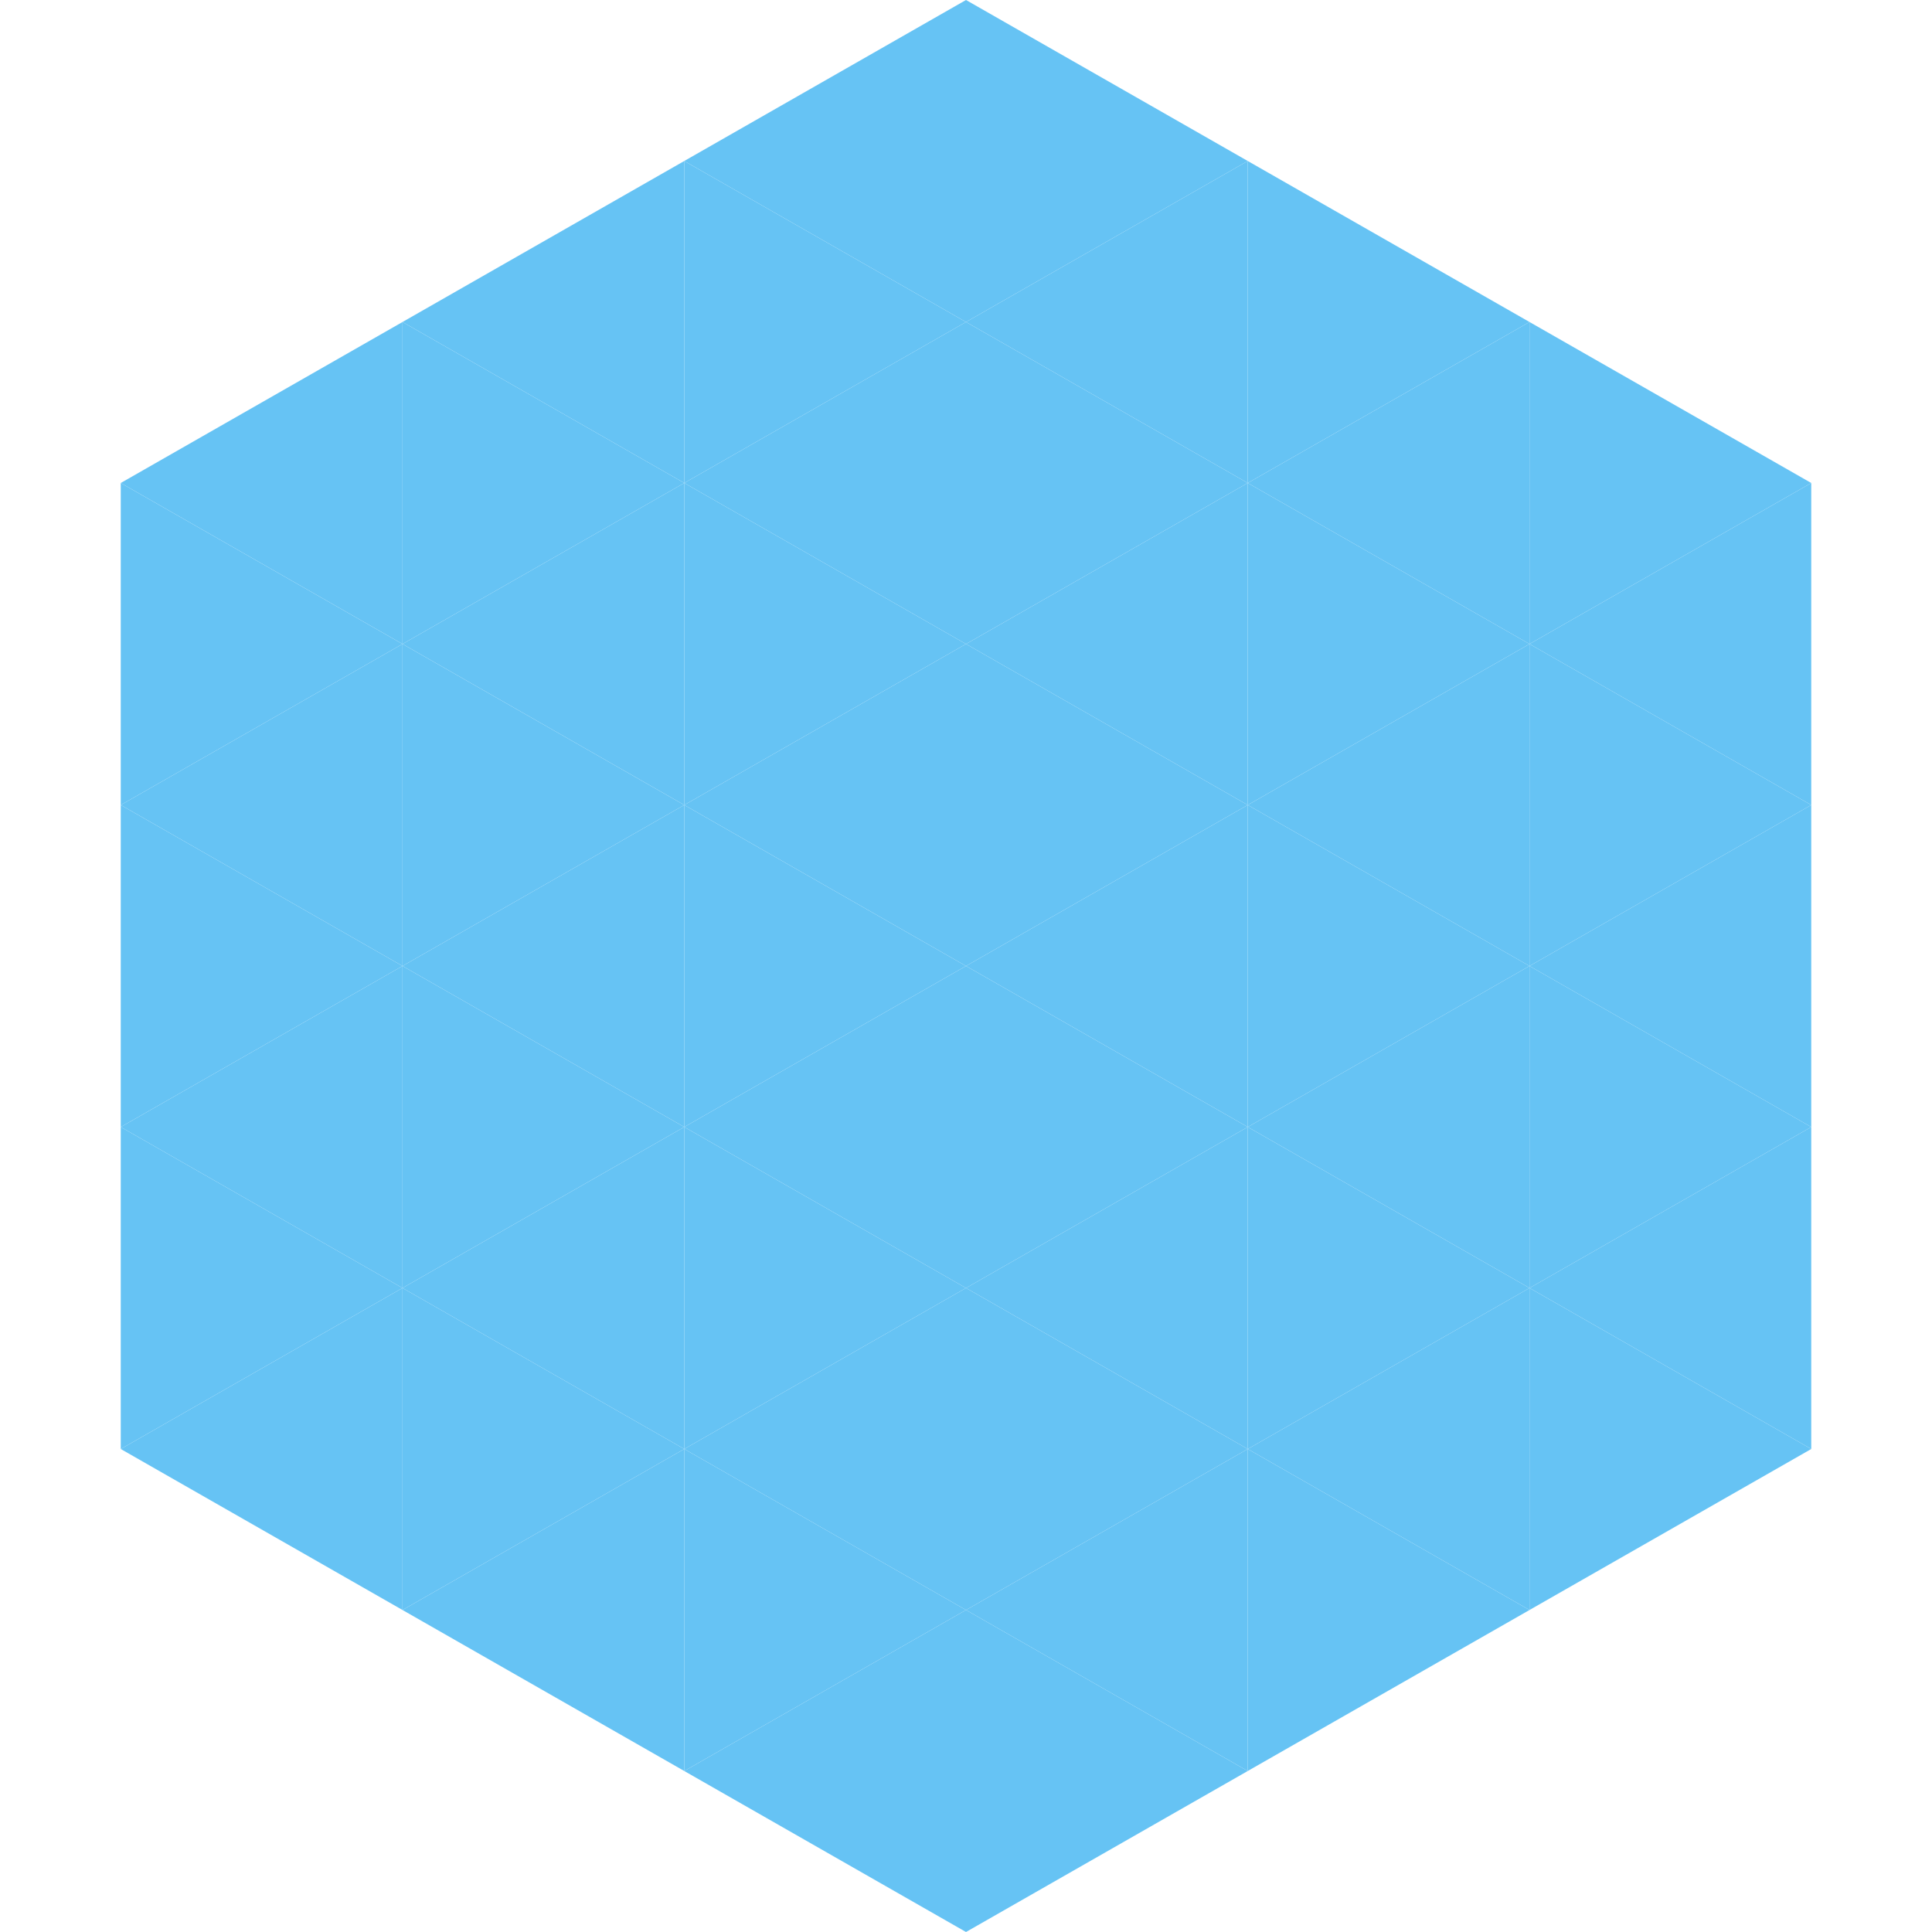
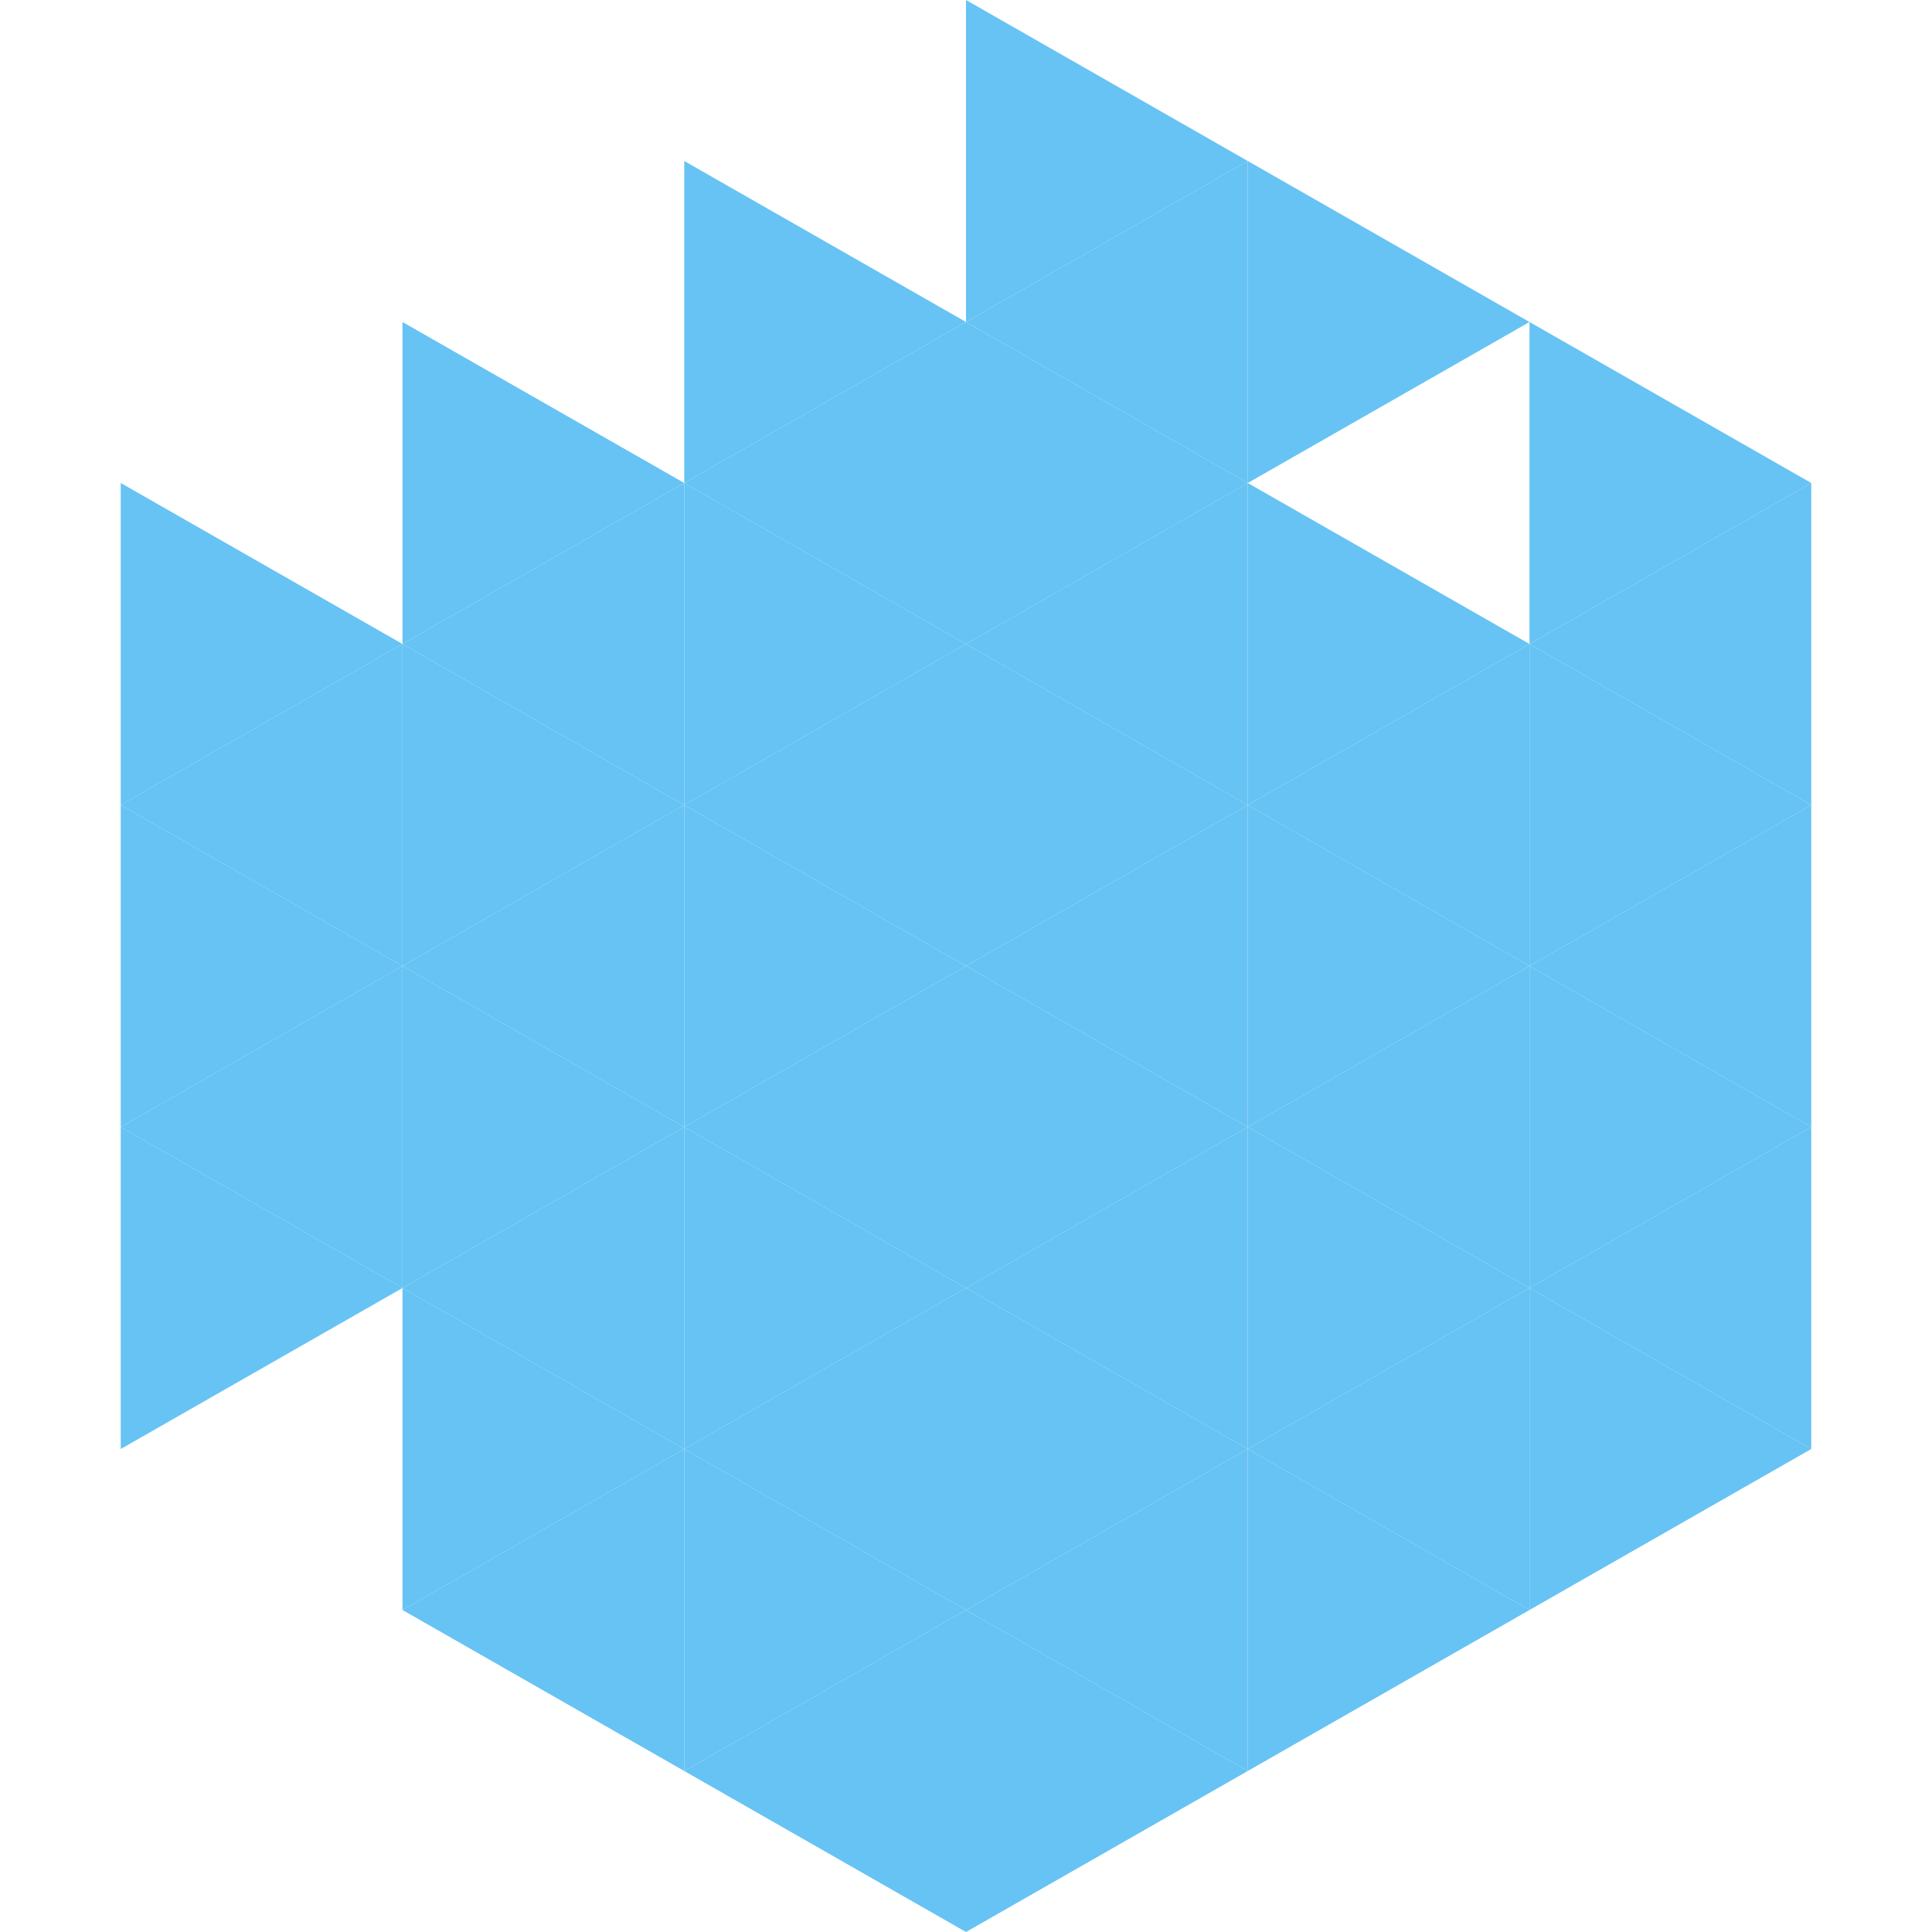
<svg xmlns="http://www.w3.org/2000/svg" width="240" height="240">
-   <polygon points="50,40 15,60 50,80" style="fill:rgb(102,195,244)" />
  <polygon points="190,40 225,60 190,80" style="fill:rgb(102,195,244)" />
  <polygon points="15,60 50,80 15,100" style="fill:rgb(102,195,244)" />
  <polygon points="225,60 190,80 225,100" style="fill:rgb(102,195,244)" />
  <polygon points="50,80 15,100 50,120" style="fill:rgb(102,195,244)" />
  <polygon points="190,80 225,100 190,120" style="fill:rgb(102,195,244)" />
  <polygon points="15,100 50,120 15,140" style="fill:rgb(102,195,244)" />
  <polygon points="225,100 190,120 225,140" style="fill:rgb(102,195,244)" />
  <polygon points="50,120 15,140 50,160" style="fill:rgb(102,195,244)" />
  <polygon points="190,120 225,140 190,160" style="fill:rgb(102,195,244)" />
  <polygon points="15,140 50,160 15,180" style="fill:rgb(102,195,244)" />
  <polygon points="225,140 190,160 225,180" style="fill:rgb(102,195,244)" />
-   <polygon points="50,160 15,180 50,200" style="fill:rgb(102,195,244)" />
  <polygon points="190,160 225,180 190,200" style="fill:rgb(102,195,244)" />
  <polygon points="15,180 50,200 15,220" style="fill:rgb(255,255,255); fill-opacity:0" />
  <polygon points="225,180 190,200 225,220" style="fill:rgb(255,255,255); fill-opacity:0" />
  <polygon points="50,0 85,20 50,40" style="fill:rgb(255,255,255); fill-opacity:0" />
  <polygon points="190,0 155,20 190,40" style="fill:rgb(255,255,255); fill-opacity:0" />
-   <polygon points="85,20 50,40 85,60" style="fill:rgb(102,195,244)" />
  <polygon points="155,20 190,40 155,60" style="fill:rgb(102,195,244)" />
  <polygon points="50,40 85,60 50,80" style="fill:rgb(102,195,244)" />
-   <polygon points="190,40 155,60 190,80" style="fill:rgb(102,195,244)" />
  <polygon points="85,60 50,80 85,100" style="fill:rgb(102,195,244)" />
  <polygon points="155,60 190,80 155,100" style="fill:rgb(102,195,244)" />
  <polygon points="50,80 85,100 50,120" style="fill:rgb(102,195,244)" />
  <polygon points="190,80 155,100 190,120" style="fill:rgb(102,195,244)" />
  <polygon points="85,100 50,120 85,140" style="fill:rgb(102,195,244)" />
  <polygon points="155,100 190,120 155,140" style="fill:rgb(102,195,244)" />
  <polygon points="50,120 85,140 50,160" style="fill:rgb(102,195,244)" />
  <polygon points="190,120 155,140 190,160" style="fill:rgb(102,195,244)" />
  <polygon points="85,140 50,160 85,180" style="fill:rgb(102,195,244)" />
  <polygon points="155,140 190,160 155,180" style="fill:rgb(102,195,244)" />
  <polygon points="50,160 85,180 50,200" style="fill:rgb(102,195,244)" />
  <polygon points="190,160 155,180 190,200" style="fill:rgb(102,195,244)" />
  <polygon points="85,180 50,200 85,220" style="fill:rgb(102,195,244)" />
  <polygon points="155,180 190,200 155,220" style="fill:rgb(102,195,244)" />
-   <polygon points="120,0 85,20 120,40" style="fill:rgb(102,195,244)" />
  <polygon points="120,0 155,20 120,40" style="fill:rgb(102,195,244)" />
  <polygon points="85,20 120,40 85,60" style="fill:rgb(102,195,244)" />
  <polygon points="155,20 120,40 155,60" style="fill:rgb(102,195,244)" />
  <polygon points="120,40 85,60 120,80" style="fill:rgb(102,195,244)" />
  <polygon points="120,40 155,60 120,80" style="fill:rgb(102,195,244)" />
  <polygon points="85,60 120,80 85,100" style="fill:rgb(102,195,244)" />
  <polygon points="155,60 120,80 155,100" style="fill:rgb(102,195,244)" />
  <polygon points="120,80 85,100 120,120" style="fill:rgb(102,195,244)" />
  <polygon points="120,80 155,100 120,120" style="fill:rgb(102,195,244)" />
  <polygon points="85,100 120,120 85,140" style="fill:rgb(102,195,244)" />
  <polygon points="155,100 120,120 155,140" style="fill:rgb(102,195,244)" />
  <polygon points="120,120 85,140 120,160" style="fill:rgb(102,195,244)" />
  <polygon points="120,120 155,140 120,160" style="fill:rgb(102,195,244)" />
  <polygon points="85,140 120,160 85,180" style="fill:rgb(102,195,244)" />
  <polygon points="155,140 120,160 155,180" style="fill:rgb(102,195,244)" />
  <polygon points="120,160 85,180 120,200" style="fill:rgb(102,195,244)" />
  <polygon points="120,160 155,180 120,200" style="fill:rgb(102,195,244)" />
  <polygon points="85,180 120,200 85,220" style="fill:rgb(102,195,244)" />
  <polygon points="155,180 120,200 155,220" style="fill:rgb(102,195,244)" />
  <polygon points="120,200 85,220 120,240" style="fill:rgb(102,195,244)" />
  <polygon points="120,200 155,220 120,240" style="fill:rgb(102,195,244)" />
  <polygon points="85,220 120,240 85,260" style="fill:rgb(255,255,255); fill-opacity:0" />
  <polygon points="155,220 120,240 155,260" style="fill:rgb(255,255,255); fill-opacity:0" />
</svg>